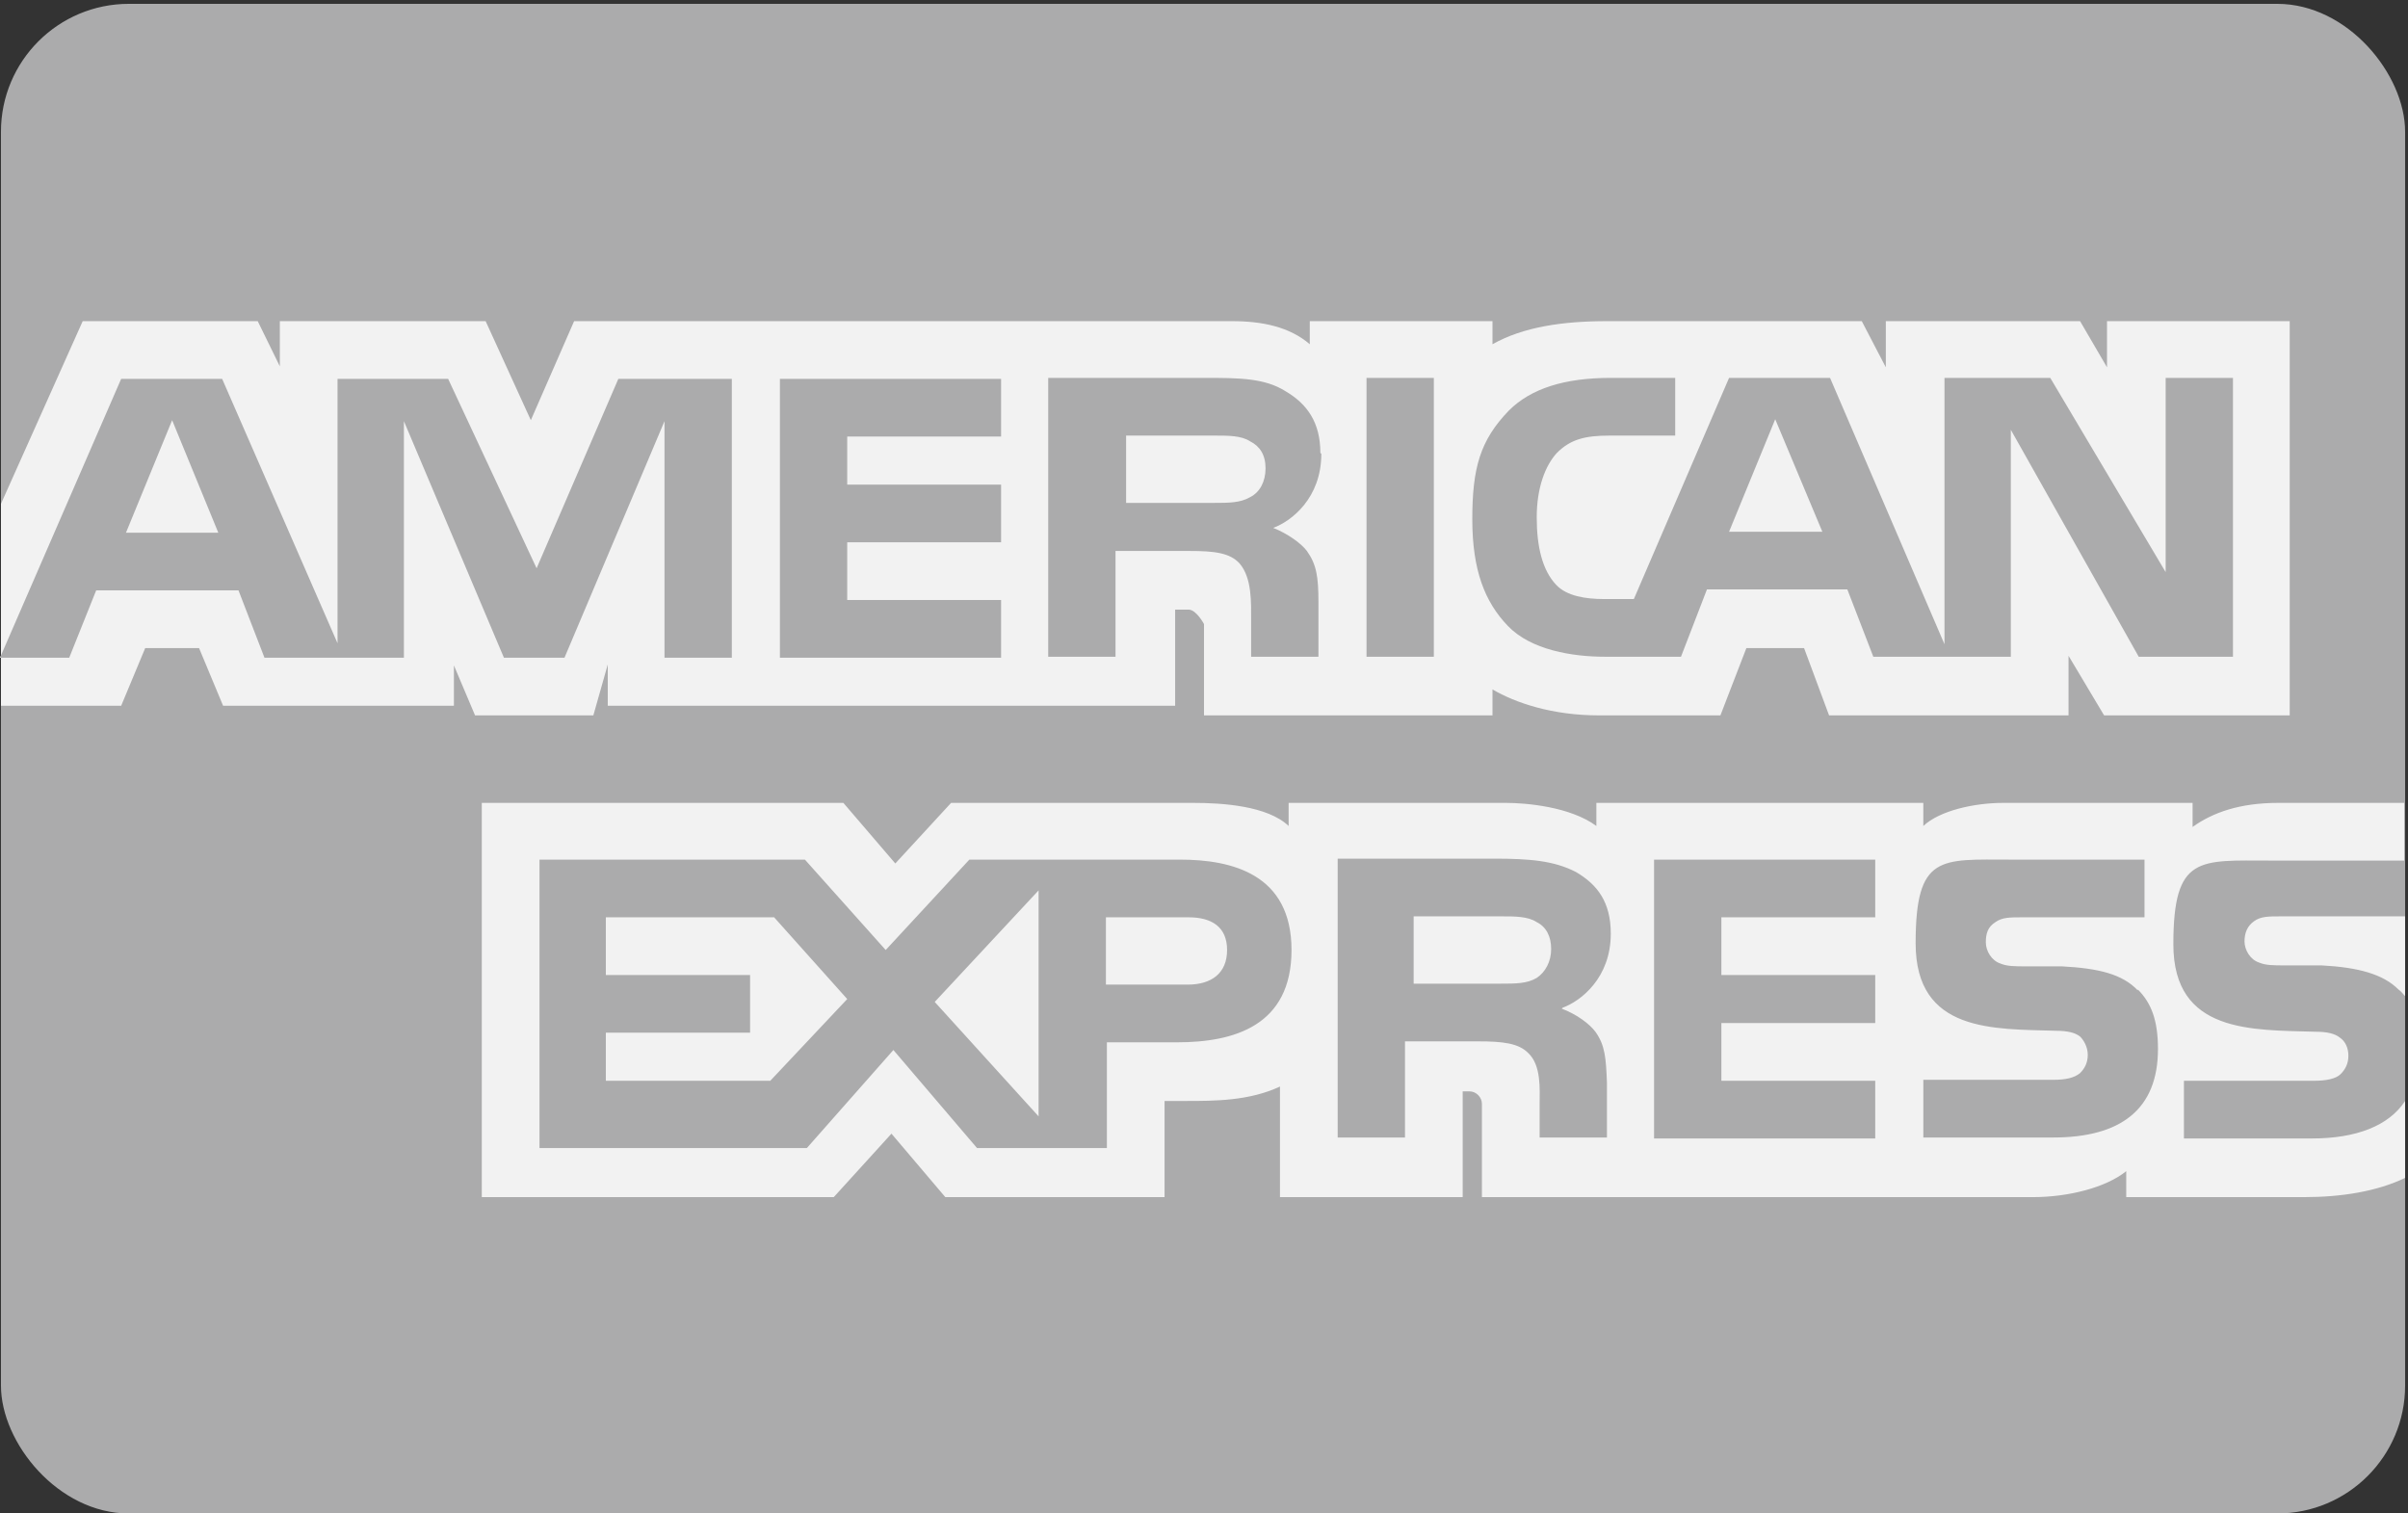
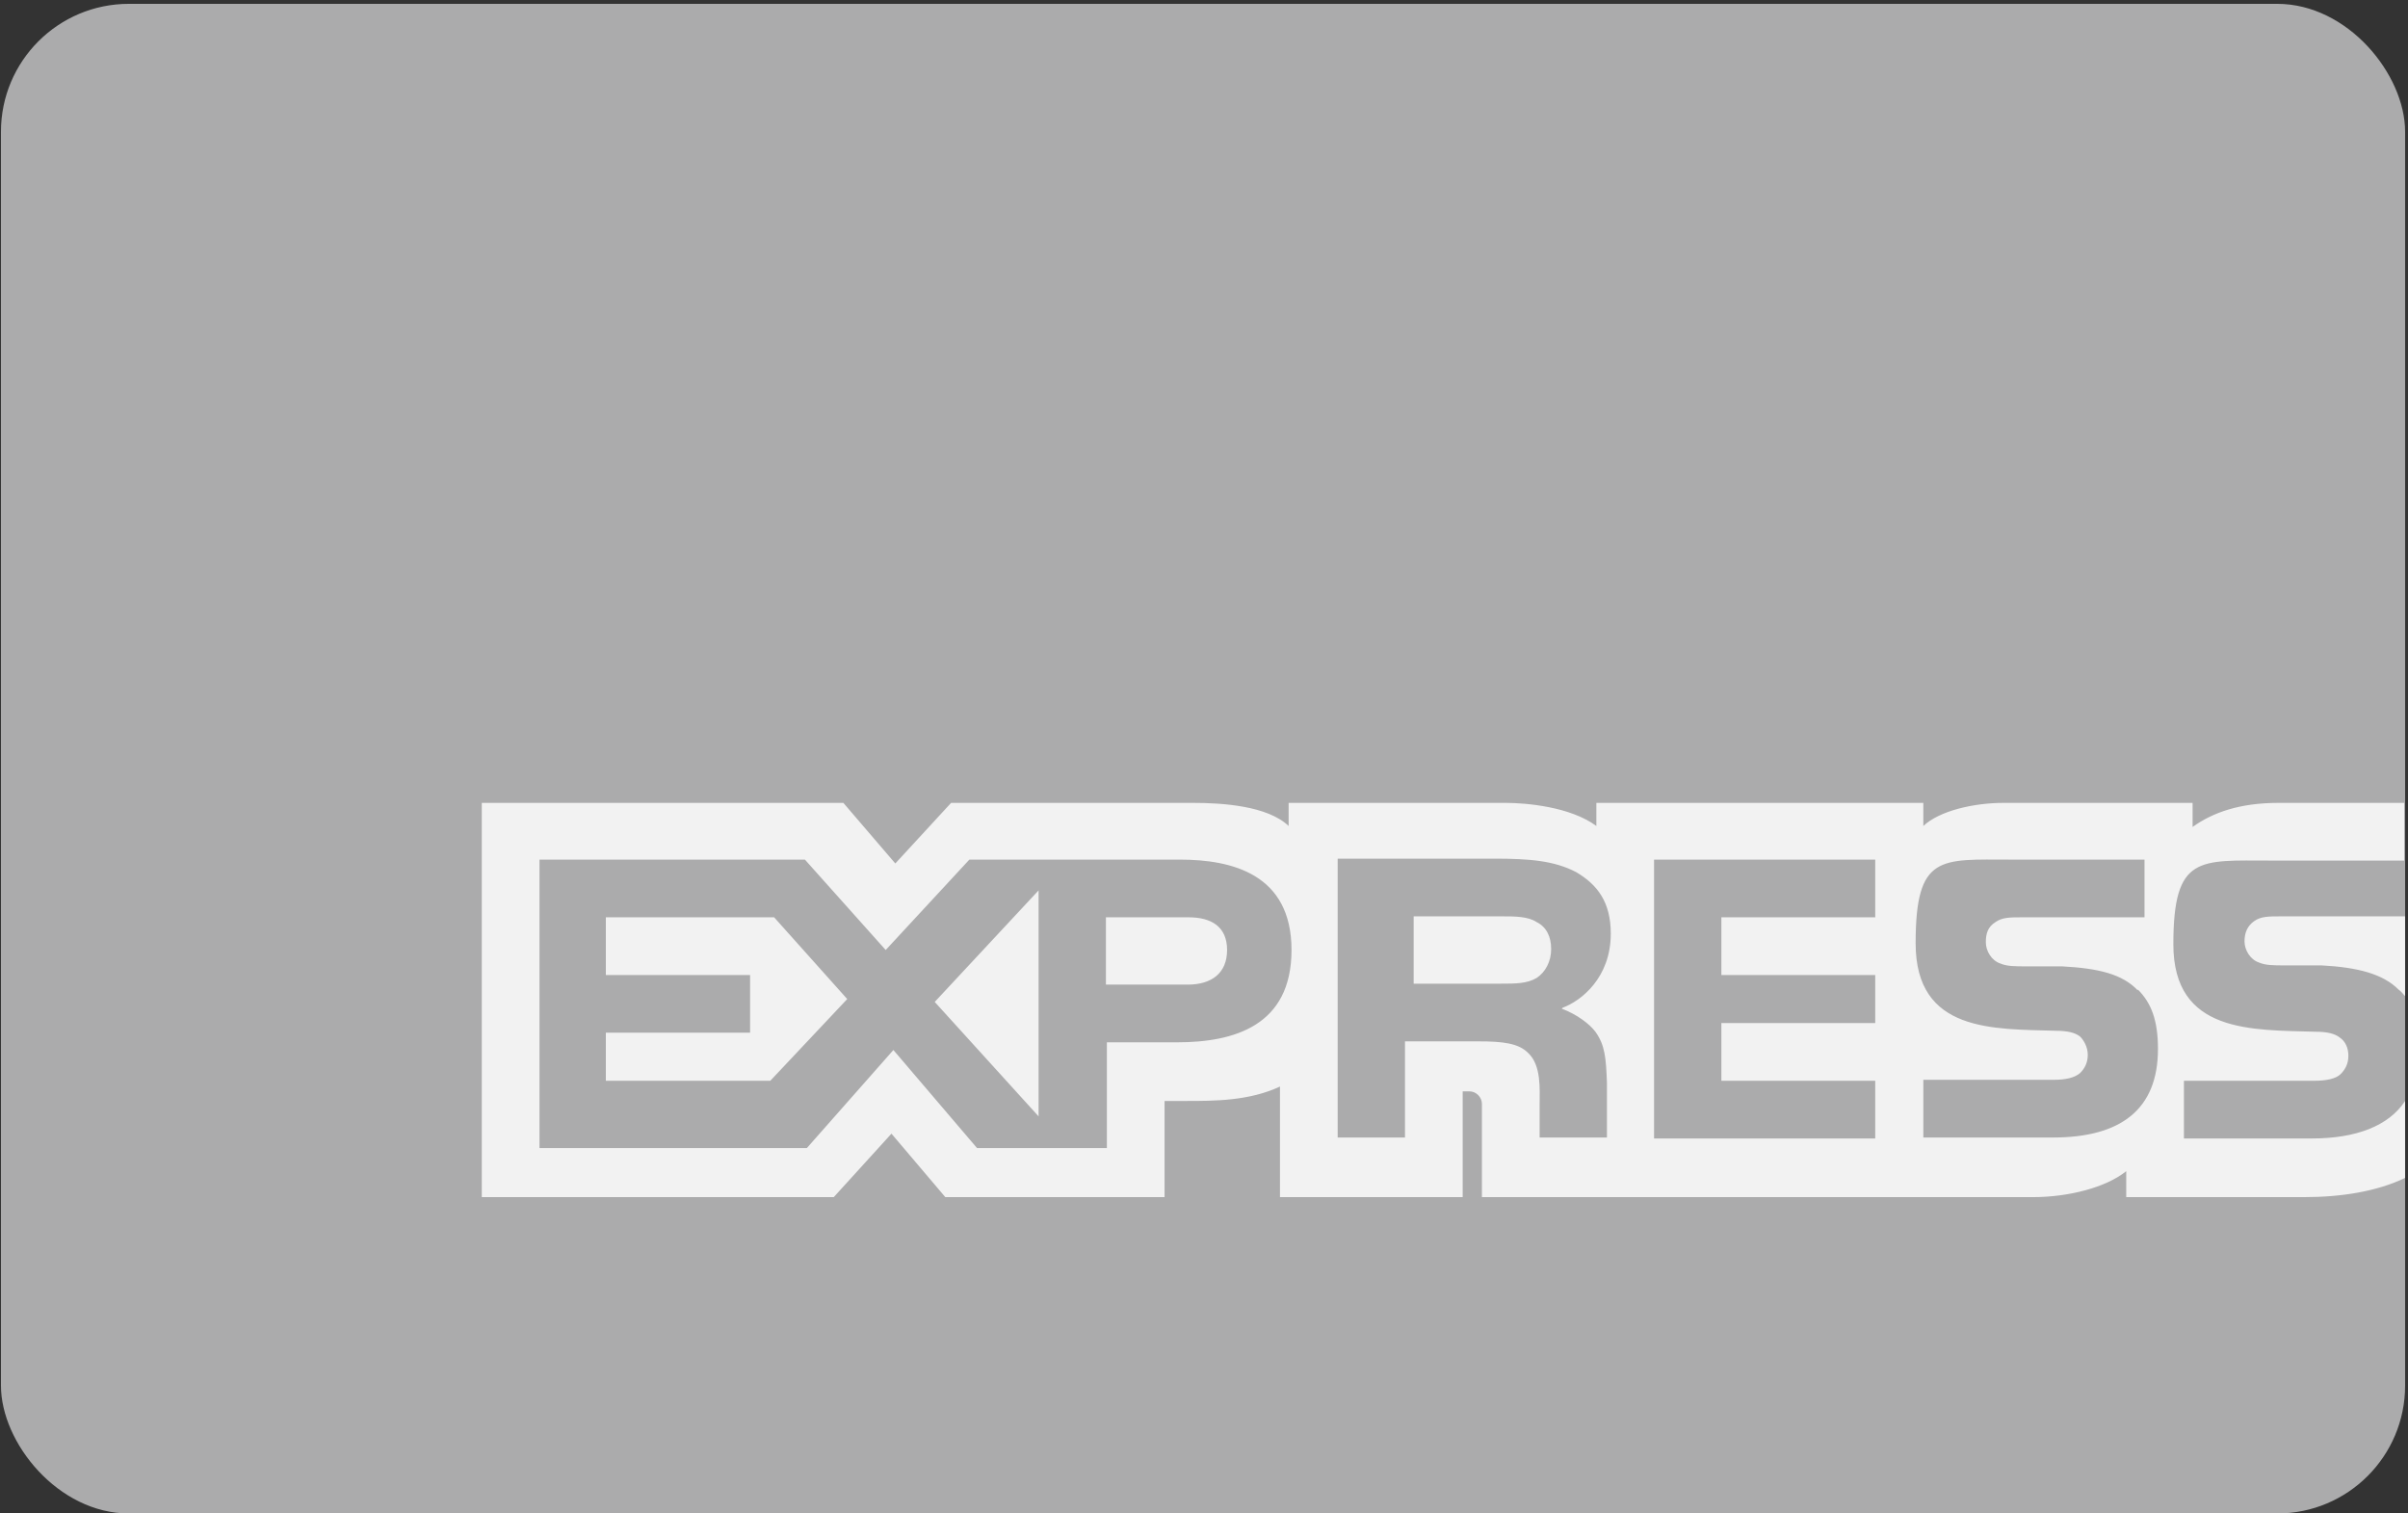
<svg xmlns="http://www.w3.org/2000/svg" id="Ebene_5" data-name="Ebene 5" viewBox="0 0 250.4 157.4">
  <rect x="0" y="0" width="250.4" height="157.4" fill="#333333" stroke="none" />
  <g id="Page-1">
    <g id="amex">
      <rect id="Rectangle-1" x=".1" y=".4" width="250" height="157" rx="13.3" ry="13.3" style="fill: #ababac;" />
-       <path id="Path" d="M.1,73.4H12.6l2.5-6h5.6l2.5,6h24v-4.2l2.2,5.2h12.3l1.5-5.3v4.3h59v-10h1.4c.8,0,1.6,1.5,1.6,1.5v9.5h30v-2.7c2.4,1.4,6.2,2.7,11.1,2.7h12.6l2.7-7h6l2.6,7h24.9v-6.2l3.7,6.2h19.3V33.4h-19v4.8l-2.8-4.8h-20.2v4.8l-2.5-4.8h-26.5c-4.6,0-8.7,.6-11.9,2.4v-2.4h-19v2.4c-2.1-1.8-4.9-2.4-8.1-2.4H59.7l-4.5,10.3-4.7-10.3H29.1v4.7l-2.3-4.7H8.6L.1,52.4v21h0Zm76-5h-7v-24.6s-10.4,24.6-10.4,24.6h-6.3l-10.4-24.6v24.6h-14.5l-2.7-7H10l-2.8,7H0l12.6-29h10.5l12,27.5v-27.5h11.5l9.2,19.7,8.5-19.7h11.8v29h0Zm-53.4-13l-4.8-11.7-4.8,11.7h9.6Zm81.4,13h-23v-29h23v6h-16v5h16v6h-16v6h16v6Zm33.3-21.2c0,4.6-3.1,7-5,7.7,1.5,.6,2.9,1.6,3.5,2.4,1,1.4,1.2,2.7,1.2,5.3v5.7h-7v-3.8c0-1.8,.1-4.4-1.2-5.9-1-1.1-2.6-1.3-5.2-1.3h-7.7v11h-7v-29h16.2c3.6,0,6.3,0,8.5,1.4,2.2,1.3,3.6,3.2,3.6,6.4h0Zm-7.4,4.5c-1,.6-2.3,.6-3.7,.6h-9.2v-7h9.3c1.3,0,2.7,0,3.6,.6,1,.5,1.6,1.4,1.6,2.8s-.6,2.5-1.6,3Zm19.1,16.6h-7v-29h7v29Zm83,0h-9.7l-13.3-23.6v23.6h-14.3l-2.7-7h-14.6l-2.7,7h-7.9c-3.4,0-7.7-.7-10.1-3.2-2.4-2.5-3.7-5.8-3.7-11.1s.8-8.2,3.8-11.3c2.3-2.3,5.8-3.4,10.6-3.4h6.7v6h-6.8c-2.6,0-4.1,.4-5.5,1.8-1.2,1.3-2.1,3.6-2.1,6.7s.6,5.5,2,7c1.1,1.2,3.1,1.5,5,1.5h3.1l9.9-23h10.5l11.9,27.7v-27.7h11l12,20.2v-20.2h7v29Zm-42.6-13l-4.9-11.7-4.8,11.7h9.7Z" style="fill: #f2f2f2;" />
      <path id="path13" d="M250.1,114.5c-1.7,2.6-5.1,3.9-9.7,3.9h-13.3v-6h13.5c1.3,0,2.3-.2,2.8-.7,.5-.5,.8-1.1,.8-1.9s-.3-1.5-.9-1.9c-.5-.4-1.3-.6-2.5-.6-6.6-.2-14.8,.2-14.8-9.1s2.7-8.7,10.1-8.7h13.9v-6s-13.1,0-13.1,0c-4,0-6.8,1-8.9,2.5v-2.5h-19.7c-3,0-6.6,.8-8.3,2.4v-2.4h-34v2.4c-2.7-2-7.3-2.4-9.4-2.4h-22.6v2.4c-2.2-2.1-6.9-2.4-9.9-2.4h-25.2l-5.8,6.3-5.4-6.3H50.1v41h36.6l6-6.6,5.6,6.6h22.8s0-10,0-10h2.2c3,0,6.6,0,9.8-1.5v11.5h19s0-11,0-11h.7c.7,0,1.3,.6,1.3,1.3v9.7h57.3c3.7,0,7.6-1,9.7-2.7v2.7h18.5c3.9,0,7.6-.6,10.5-2v-7.9h0Zm-115.8-15.7c0,7.9-6,9.6-11.9,9.6h-7.3v11h-13.5l-8.7-10.2-9,10.2h-27.8v-30h27.6l8.4,9.4,8.7-9.4h21.9c5.4,0,11.6,1.5,11.6,9.4Zm-54.1,13.6h-17.2v-5h15v-6h-15v-6h17.5l7.6,8.5-8,8.5Zm27.8,3.7l-10.8-11.9,10.8-11.6v23.5Zm15.5-13.7h-8.5v-7h8.6c2.4,0,4,1,4,3.4s-1.6,3.6-4.1,3.6Zm48.5-13h23v6h-16v6h16v5h-16v6h16v6h-23v-29Zm-9.6,15.5c1.6,.6,2.9,1.6,3.5,2.4,1,1.4,1.1,2.7,1.2,5.3v5.7h-7v-3.4c0-1.6,.2-4.1-1.2-5.4-1-1-2.6-1.2-5.2-1.2h-7.6v10h-7v-29h16.3c3.6,0,6.2,.2,8.5,1.4,2.2,1.3,3.6,3.1,3.6,6.4,0,4.6-3.1,7-5,7.7Zm-2.6-3.2c-1,.6-2.2,.6-3.7,.6h-9.1v-7h9.2c1.3,0,2.7,0,3.6,.6,1,.5,1.5,1.5,1.5,2.8s-.6,2.4-1.5,3Zm62.5,1.2c1.4,1.4,2.1,3.2,2.1,6.2,0,6.3-3.9,9.2-10.9,9.2h-13.5v-6h13.5c1.3,0,2.2-.2,2.8-.7,.5-.5,.8-1.1,.8-1.9s-.4-1.5-.8-1.9c-.5-.4-1.3-.6-2.5-.6-6.5-.2-14.6,.2-14.6-9.1s2.6-8.7,9.9-8.7h13.9v6h-12.7c-1.3,0-2.1,0-2.8,.5-.8,.5-1,1.2-1,2.1s.6,1.9,1.5,2.2c.7,.3,1.5,.3,2.7,.3h3.7c3.8,.2,6.3,.8,7.9,2.5Zm27.7-7.6h-12.8c-1.3,0-2.1,0-2.8,.5-.7,.5-1,1.2-1,2.1s.6,1.9,1.5,2.2c.7,.3,1.5,.3,2.7,.3h3.8c3.8,.2,6.4,.9,8,2.5,.3,.2,.5,.5,.7,.7v-8.3Z" style="fill: #f2f2f2;" />
    </g>
  </g>
</svg>